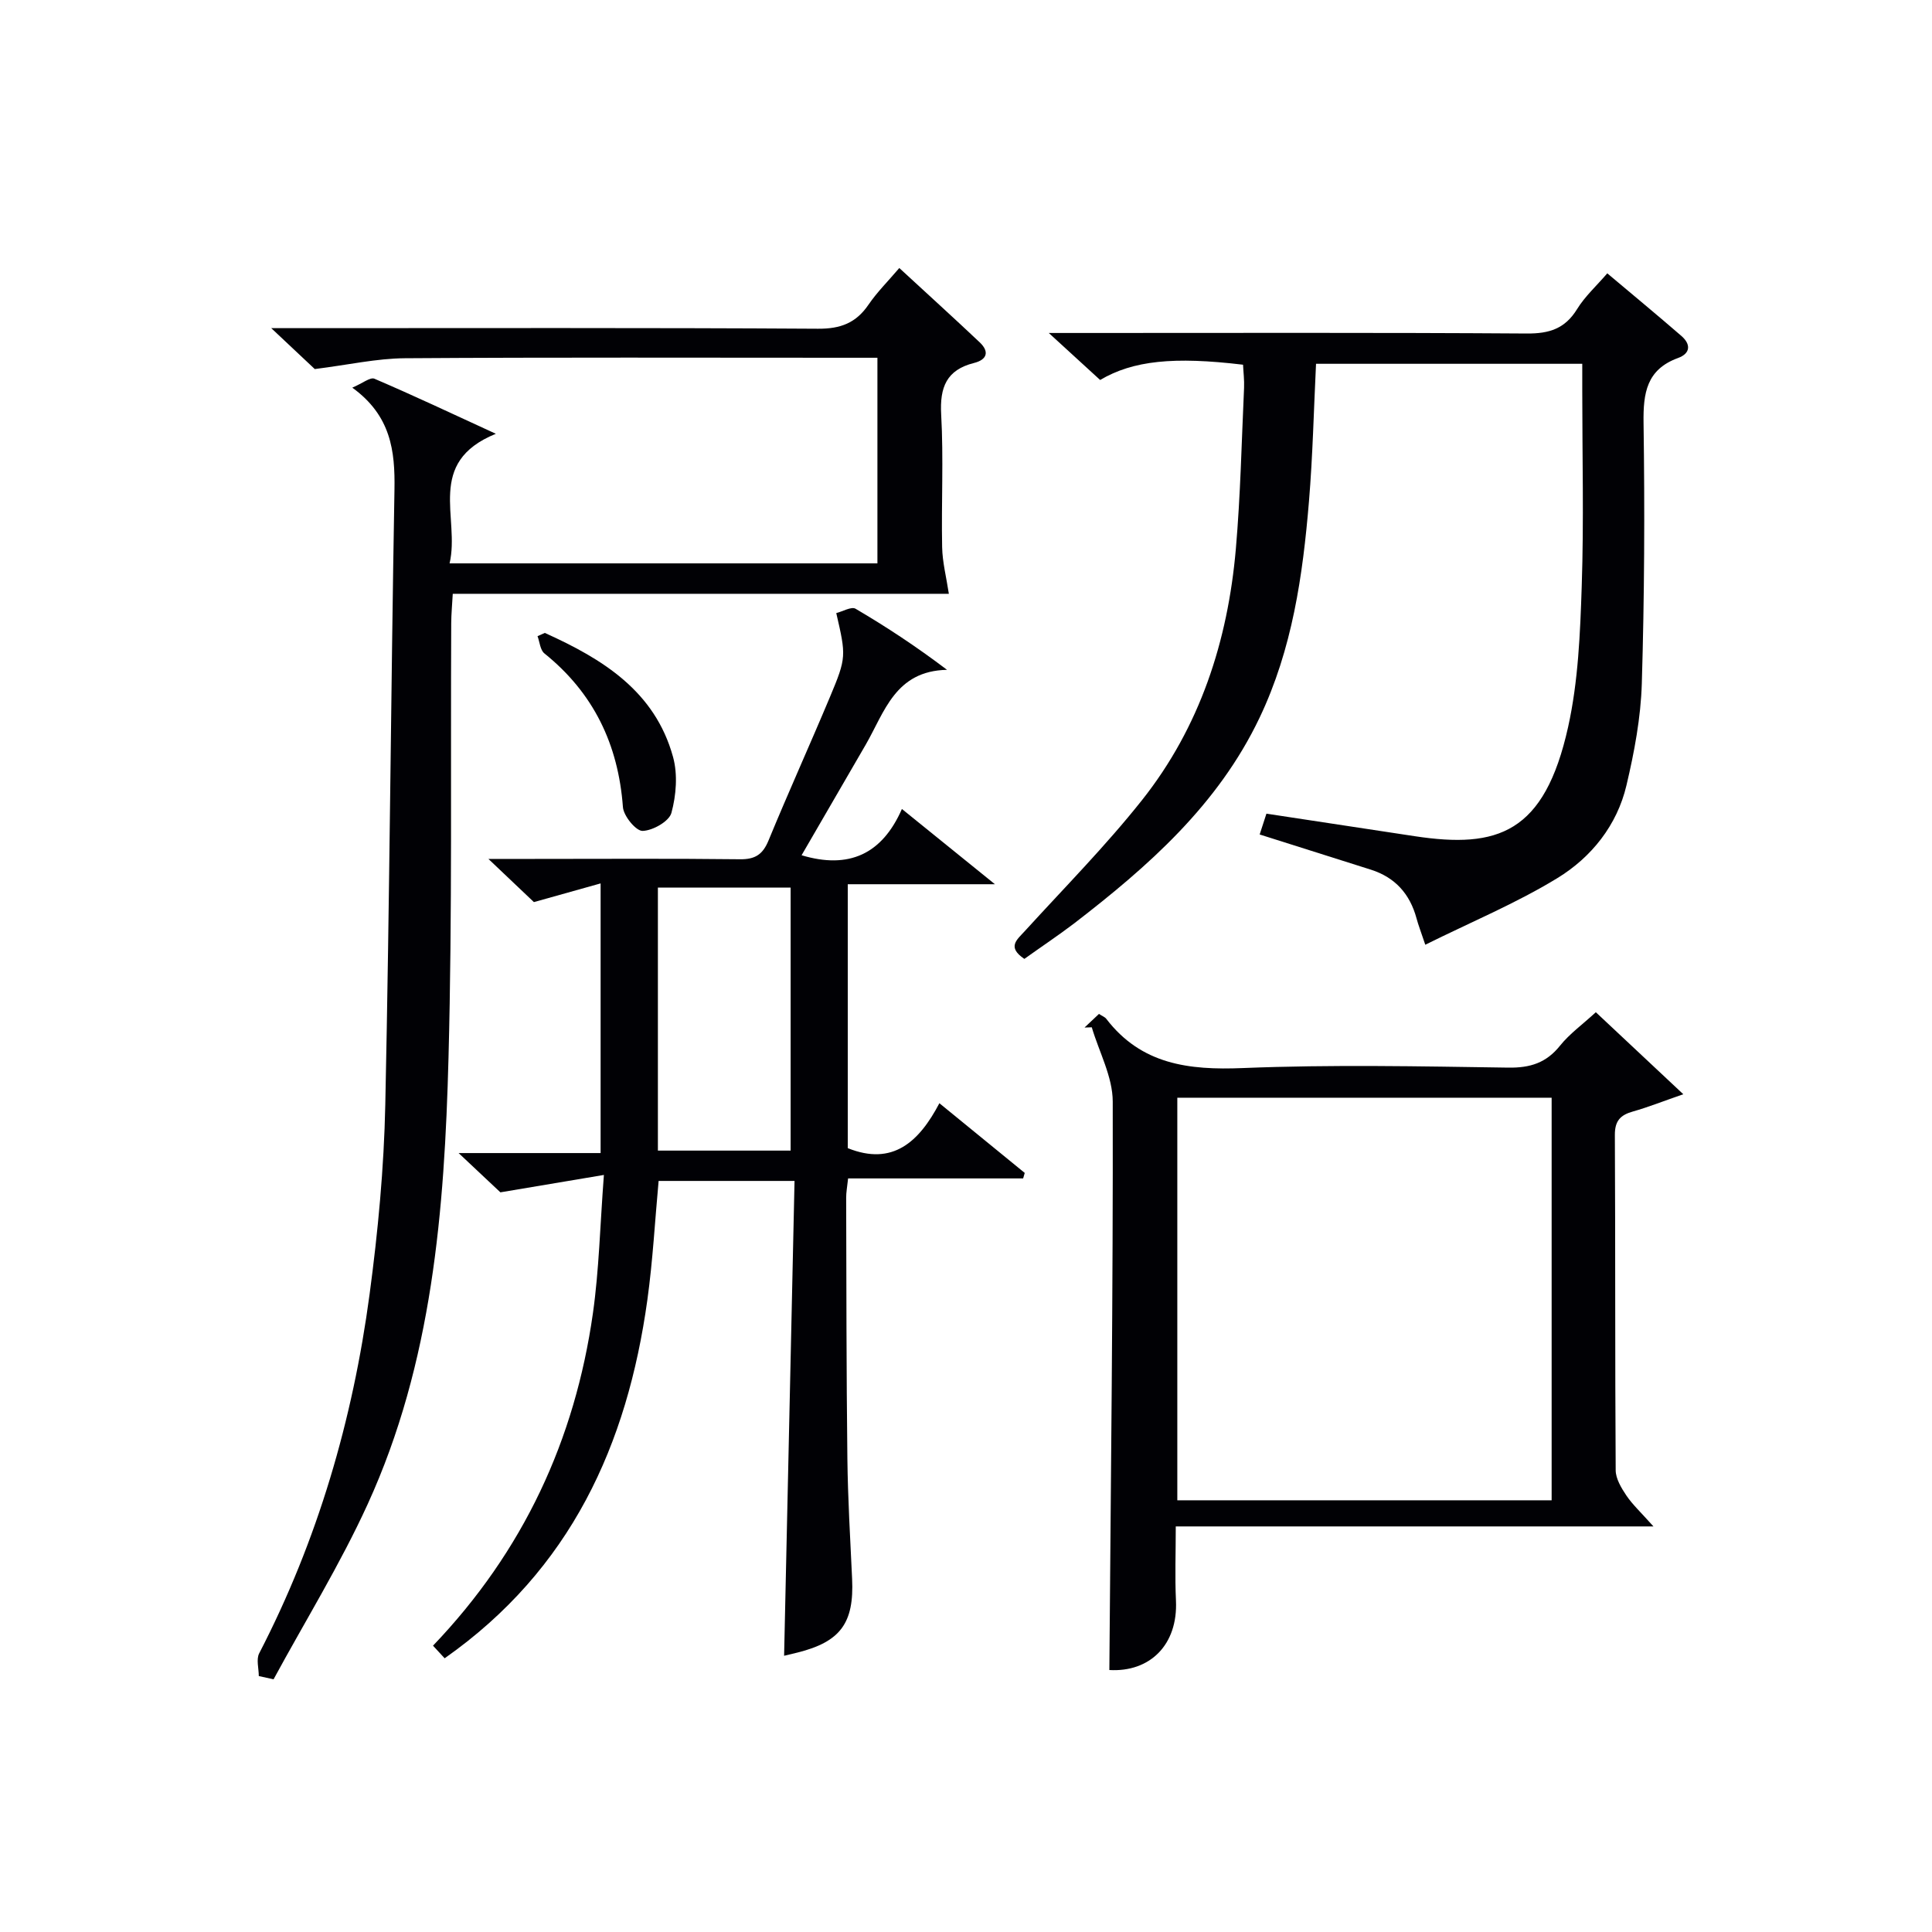
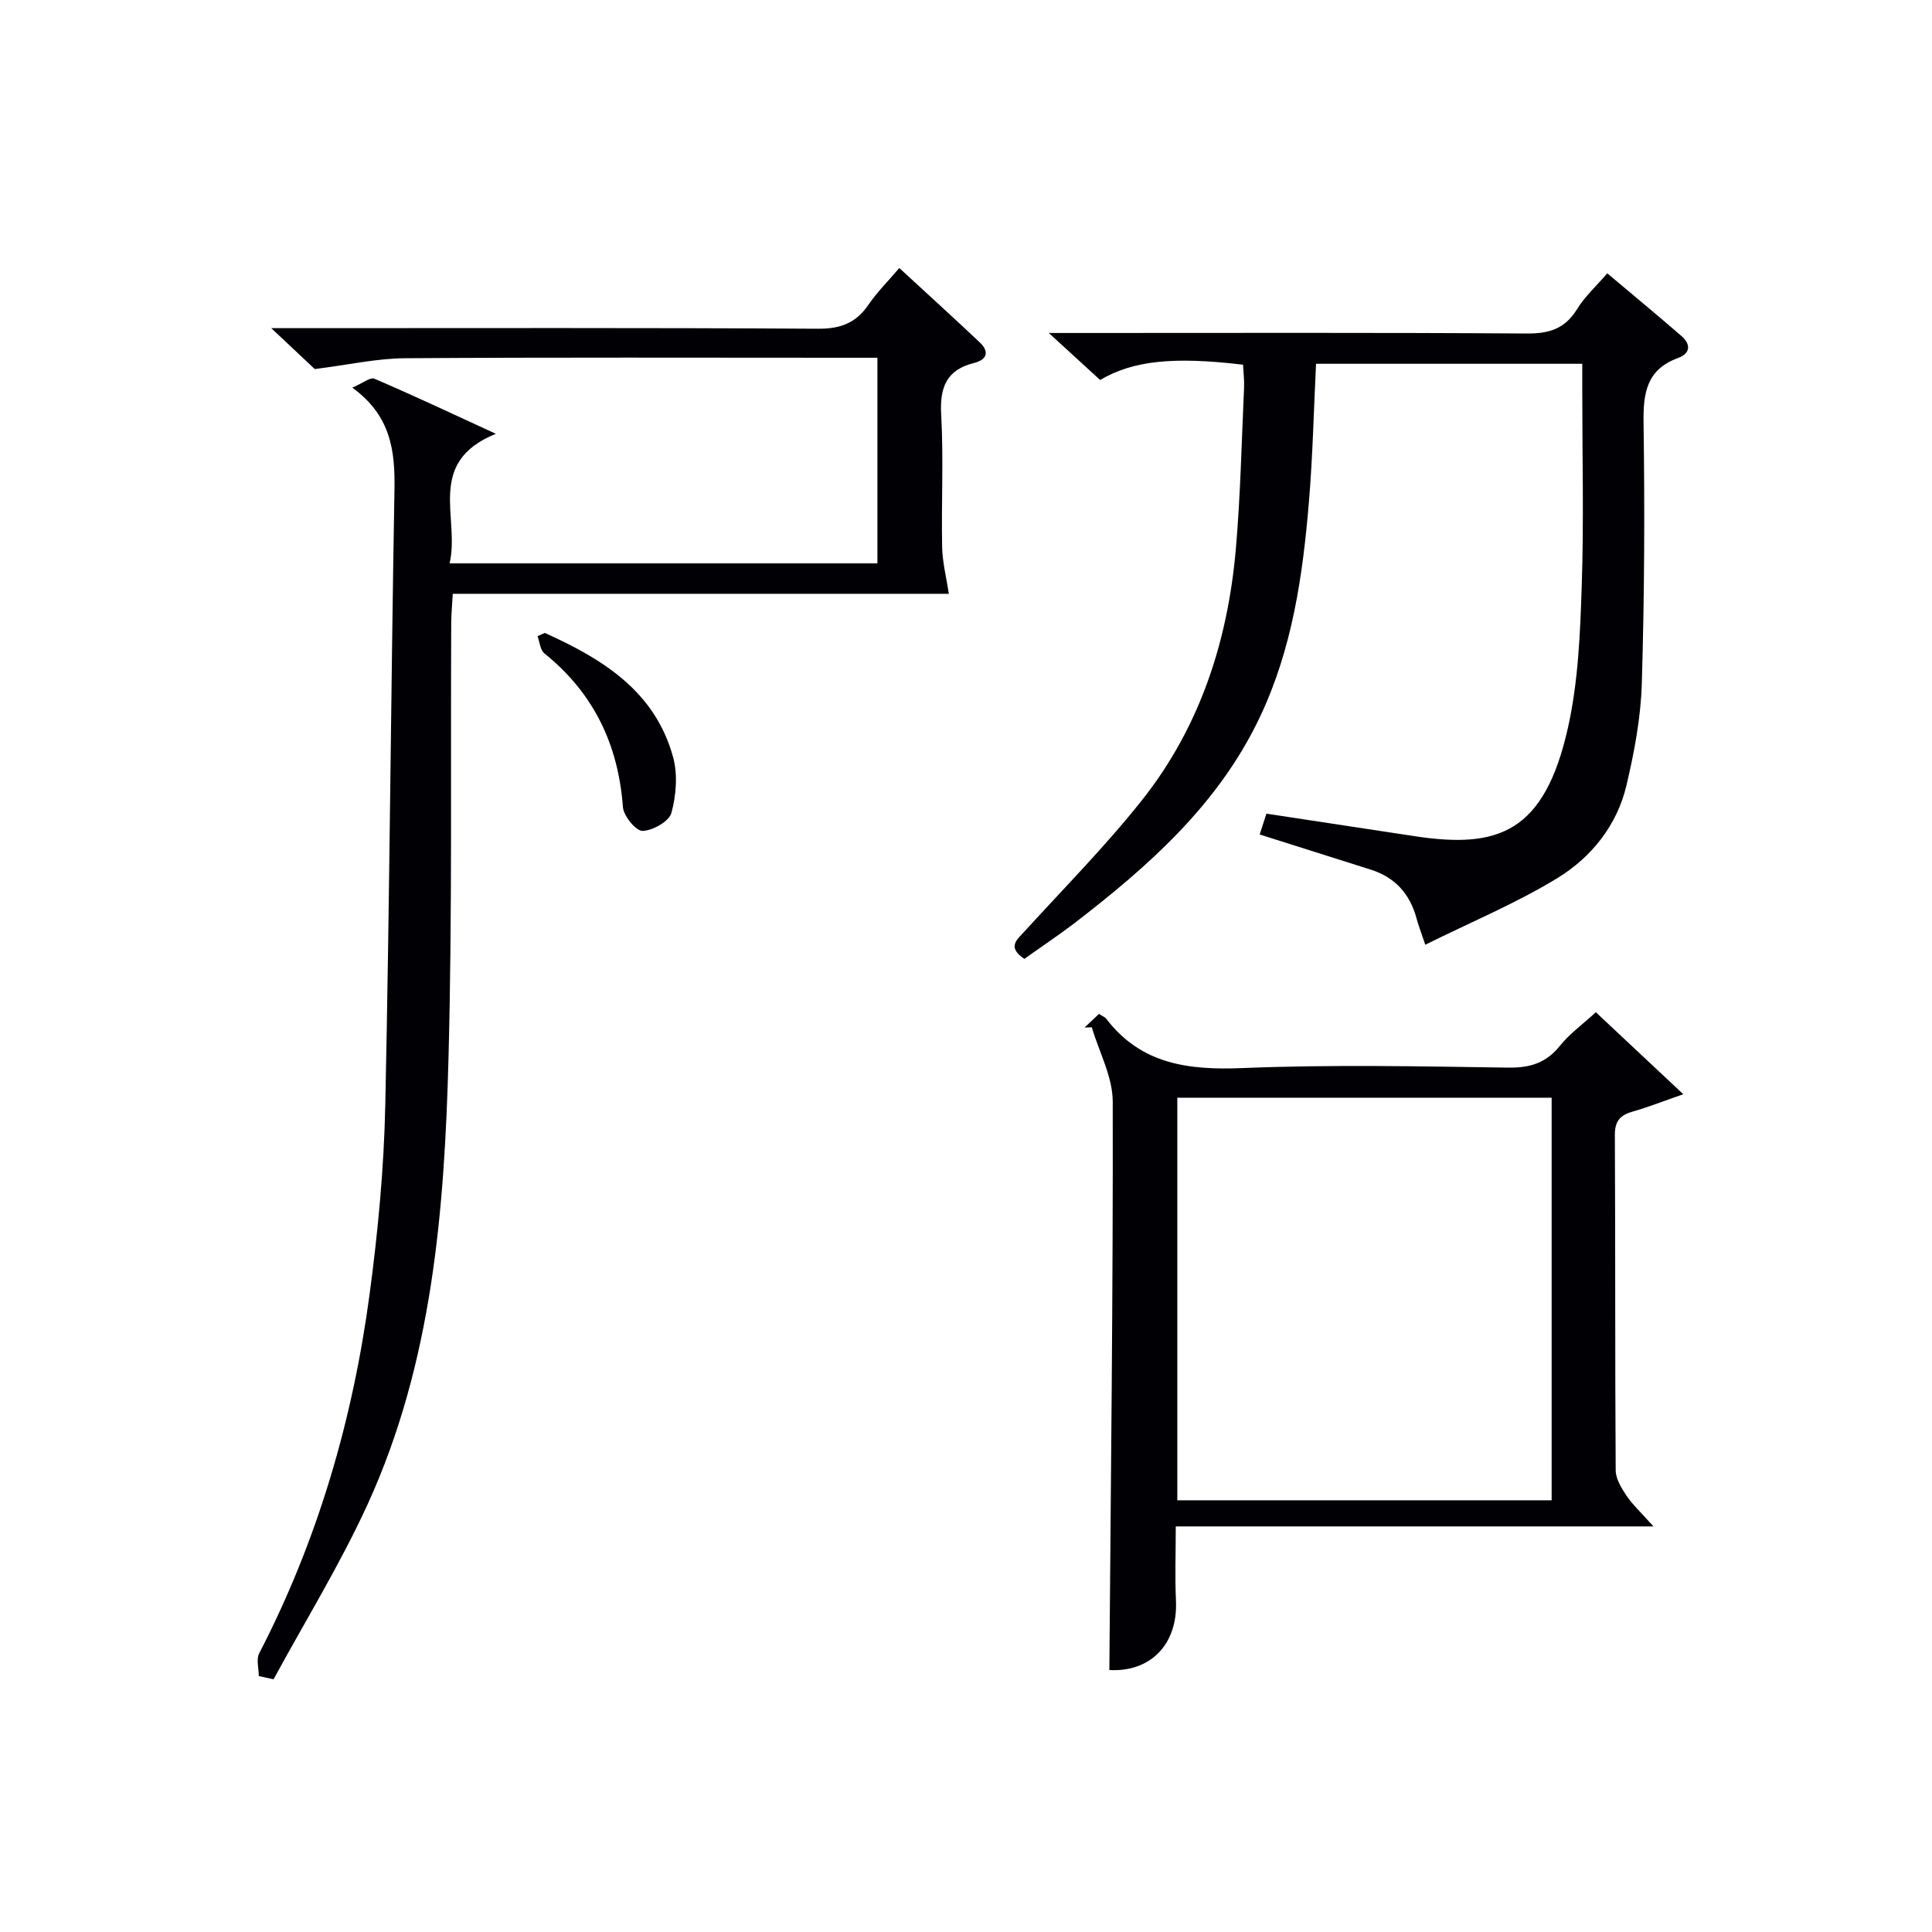
<svg xmlns="http://www.w3.org/2000/svg" enable-background="new 0 0 400 400" viewBox="0 0 400 400">
  <g fill="#010105">
-     <path d="m125.03 243.26c-7.53 1.26-13.75 2.31-21.43 3.6-1.66-1.56-4.61-4.33-8.65-8.13h29.4c0-18.71 0-36.74 0-55.83-4.81 1.35-9.01 2.53-13.81 3.87-2.49-2.36-5.43-5.15-9.42-8.94h9.09c14.33 0 28.66-.1 42.99.07 3.16.04 4.73-1 5.92-3.9 4.11-9.98 8.57-19.81 12.74-29.76 3.4-8.11 3.32-8.46 1.28-17.31 1.34-.33 3.13-1.4 3.99-.9 6.38 3.75 12.57 7.82 18.94 12.65-10.74.22-12.93 8.75-16.84 15.51-4.39 7.59-8.79 15.17-13.27 22.88 9.77 2.93 16.66-.2 20.77-9.58 6.44 5.21 12.21 9.88 19.26 15.58-10.95 0-20.55 0-30.47 0v54.64c9.32 3.75 14.77-1.31 18.97-9.3 6.22 5.08 11.95 9.75 17.67 14.43-.11.38-.22.76-.33 1.14-12 0-24.01 0-36.24 0-.19 1.78-.41 2.9-.4 4.01.05 17.99.04 35.99.25 53.98.1 8.31.59 16.62.98 24.92.43 9.15-2.41 13.03-11.33 15.26-1.11.28-2.23.54-2.75.66.72-32.63 1.43-65.3 2.16-98.31-9.95 0-18.87 0-28.14 0-.76 8.22-1.2 16.47-2.33 24.63-4.16 29.96-15.8 55.81-41.97 74.2-.74-.8-1.5-1.63-2.41-2.61 18.74-19.59 29.39-42.64 33.11-68.85 1.27-8.98 1.47-18.09 2.27-28.61zm38.66-59.49c-9.29 0-18.35 0-27.48 0v54.45h27.48c0-18.3 0-36.24 0-54.45z" />
    <path d="m53.58 347.01c0-1.58-.56-3.45.08-4.7 12.12-23.41 19.38-48.35 22.86-74.36 1.74-13 2.98-26.14 3.25-39.24.9-42.44 1.15-84.89 1.9-127.33.14-8.05-.73-15.32-8.73-21.12 2.15-.92 3.72-2.22 4.58-1.85 8.01 3.43 15.9 7.15 25.14 11.4-14.65 5.96-7.36 17.41-9.58 26.83h88.58c0-14.03 0-27.95 0-42.57-2.01 0-3.94 0-5.87 0-30.66 0-61.31-.11-91.97.1-5.83.04-11.64 1.36-18.65 2.24-1.82-1.71-4.84-4.55-9.01-8.47h6.24c35.66 0 71.31-.1 106.96.12 4.67.03 7.87-1.19 10.46-4.99 1.76-2.58 4.02-4.82 6.37-7.58 5.72 5.28 11.23 10.27 16.63 15.37 2.07 1.95 1.55 3.61-1.16 4.29-5.69 1.43-7.11 5.01-6.8 10.65.51 9.14.02 18.32.2 27.48.06 3.12.87 6.22 1.39 9.66-33.61 0-67.86 0-102.71 0-.12 2.25-.31 4.15-.32 6.06-.15 29.99.23 59.99-.56 89.95-.83 31.61-3.34 63.17-16.74 92.48-5.69 12.45-12.94 24.19-19.48 36.25-1.02-.22-2.04-.45-3.06-.67z" />
    <path d="m212.08 198.53c-3.64-2.46-1.55-3.95.08-5.74 8.17-8.97 16.74-17.63 24.27-27.12 12.01-15.14 17.78-32.95 19.44-52.04.96-11.08 1.19-22.22 1.7-33.34.07-1.61-.14-3.24-.21-4.78-14.35-1.72-22.78-.86-29.59 3.16-3.1-2.83-6.32-5.78-10.63-9.73h6.55c30.82 0 61.64-.1 92.45.11 4.63.03 7.88-1 10.37-5.04 1.62-2.64 4.01-4.8 6.26-7.42 5.24 4.41 10.33 8.62 15.33 12.95 1.98 1.71 1.95 3.62-.68 4.58-6.52 2.38-7.23 7.25-7.14 13.44.26 17.98.18 35.98-.36 53.95-.21 7.06-1.55 14.19-3.18 21.09-1.95 8.28-7.26 14.89-14.28 19.19-8.54 5.22-17.89 9.1-27.37 13.81-.93-2.78-1.45-4.1-1.81-5.45-1.36-5.05-4.42-8.49-9.44-10.09-7.55-2.4-15.12-4.79-23.04-7.29.5-1.52.93-2.85 1.4-4.31 10.44 1.59 20.59 3.13 30.74 4.67 17.13 2.59 26.83-.59 31.72-22.61 2.1-9.47 2.5-19.42 2.82-29.17.45-13.48.11-26.98.11-40.48 0-1.78 0-3.57 0-5.55-18.74 0-36.83 0-55.12 0-.47 9.63-.68 19.07-1.46 28.46-1.28 15.4-3.45 30.6-10.24 44.84-8.61 18.05-23.01 30.72-38.39 42.57-3.29 2.5-6.75 4.8-10.3 7.34z" />
    <path d="m342.33 316.03c-33.78 0-65.98 0-98.9 0 0 5.46-.19 10.41.04 15.35.43 9.19-5.43 14.87-13.79 14.38.3-39.27.78-78.48.7-117.69-.01-5.13-2.82-10.25-4.34-15.38-.5.02-1 .03-1.5.05 1-.95 2.01-1.89 2.99-2.82.68.45 1.21.63 1.5 1 7.26 9.48 17.09 10.67 28.29 10.21 18.29-.74 36.63-.36 54.94-.09 4.55.07 7.88-.98 10.74-4.56 1.95-2.43 4.58-4.32 7.4-6.91 5.47 5.12 11.3 10.59 18.11 16.98-4.33 1.5-7.33 2.7-10.42 3.57-2.59.73-3.76 1.91-3.75 4.85.12 23.14.02 46.29.17 69.43.01 1.75 1.16 3.66 2.2 5.21 1.27 1.89 2.99 3.47 5.62 6.42zm-21.08-88.76c-25.95 0-51.55 0-77.5 0v83.35h77.5c0-27.98 0-55.57 0-83.35z" />
    <path d="m112.8 131.04c11.93 5.38 22.8 12.04 26.55 25.69.99 3.61.65 7.93-.34 11.57-.48 1.76-3.86 3.67-5.97 3.73-1.37.03-3.93-3.08-4.07-4.92-.96-12.98-6.06-23.62-16.26-31.83-.87-.7-.97-2.36-1.42-3.57.5-.23 1.01-.45 1.51-.67z" />
  </g>
</svg>